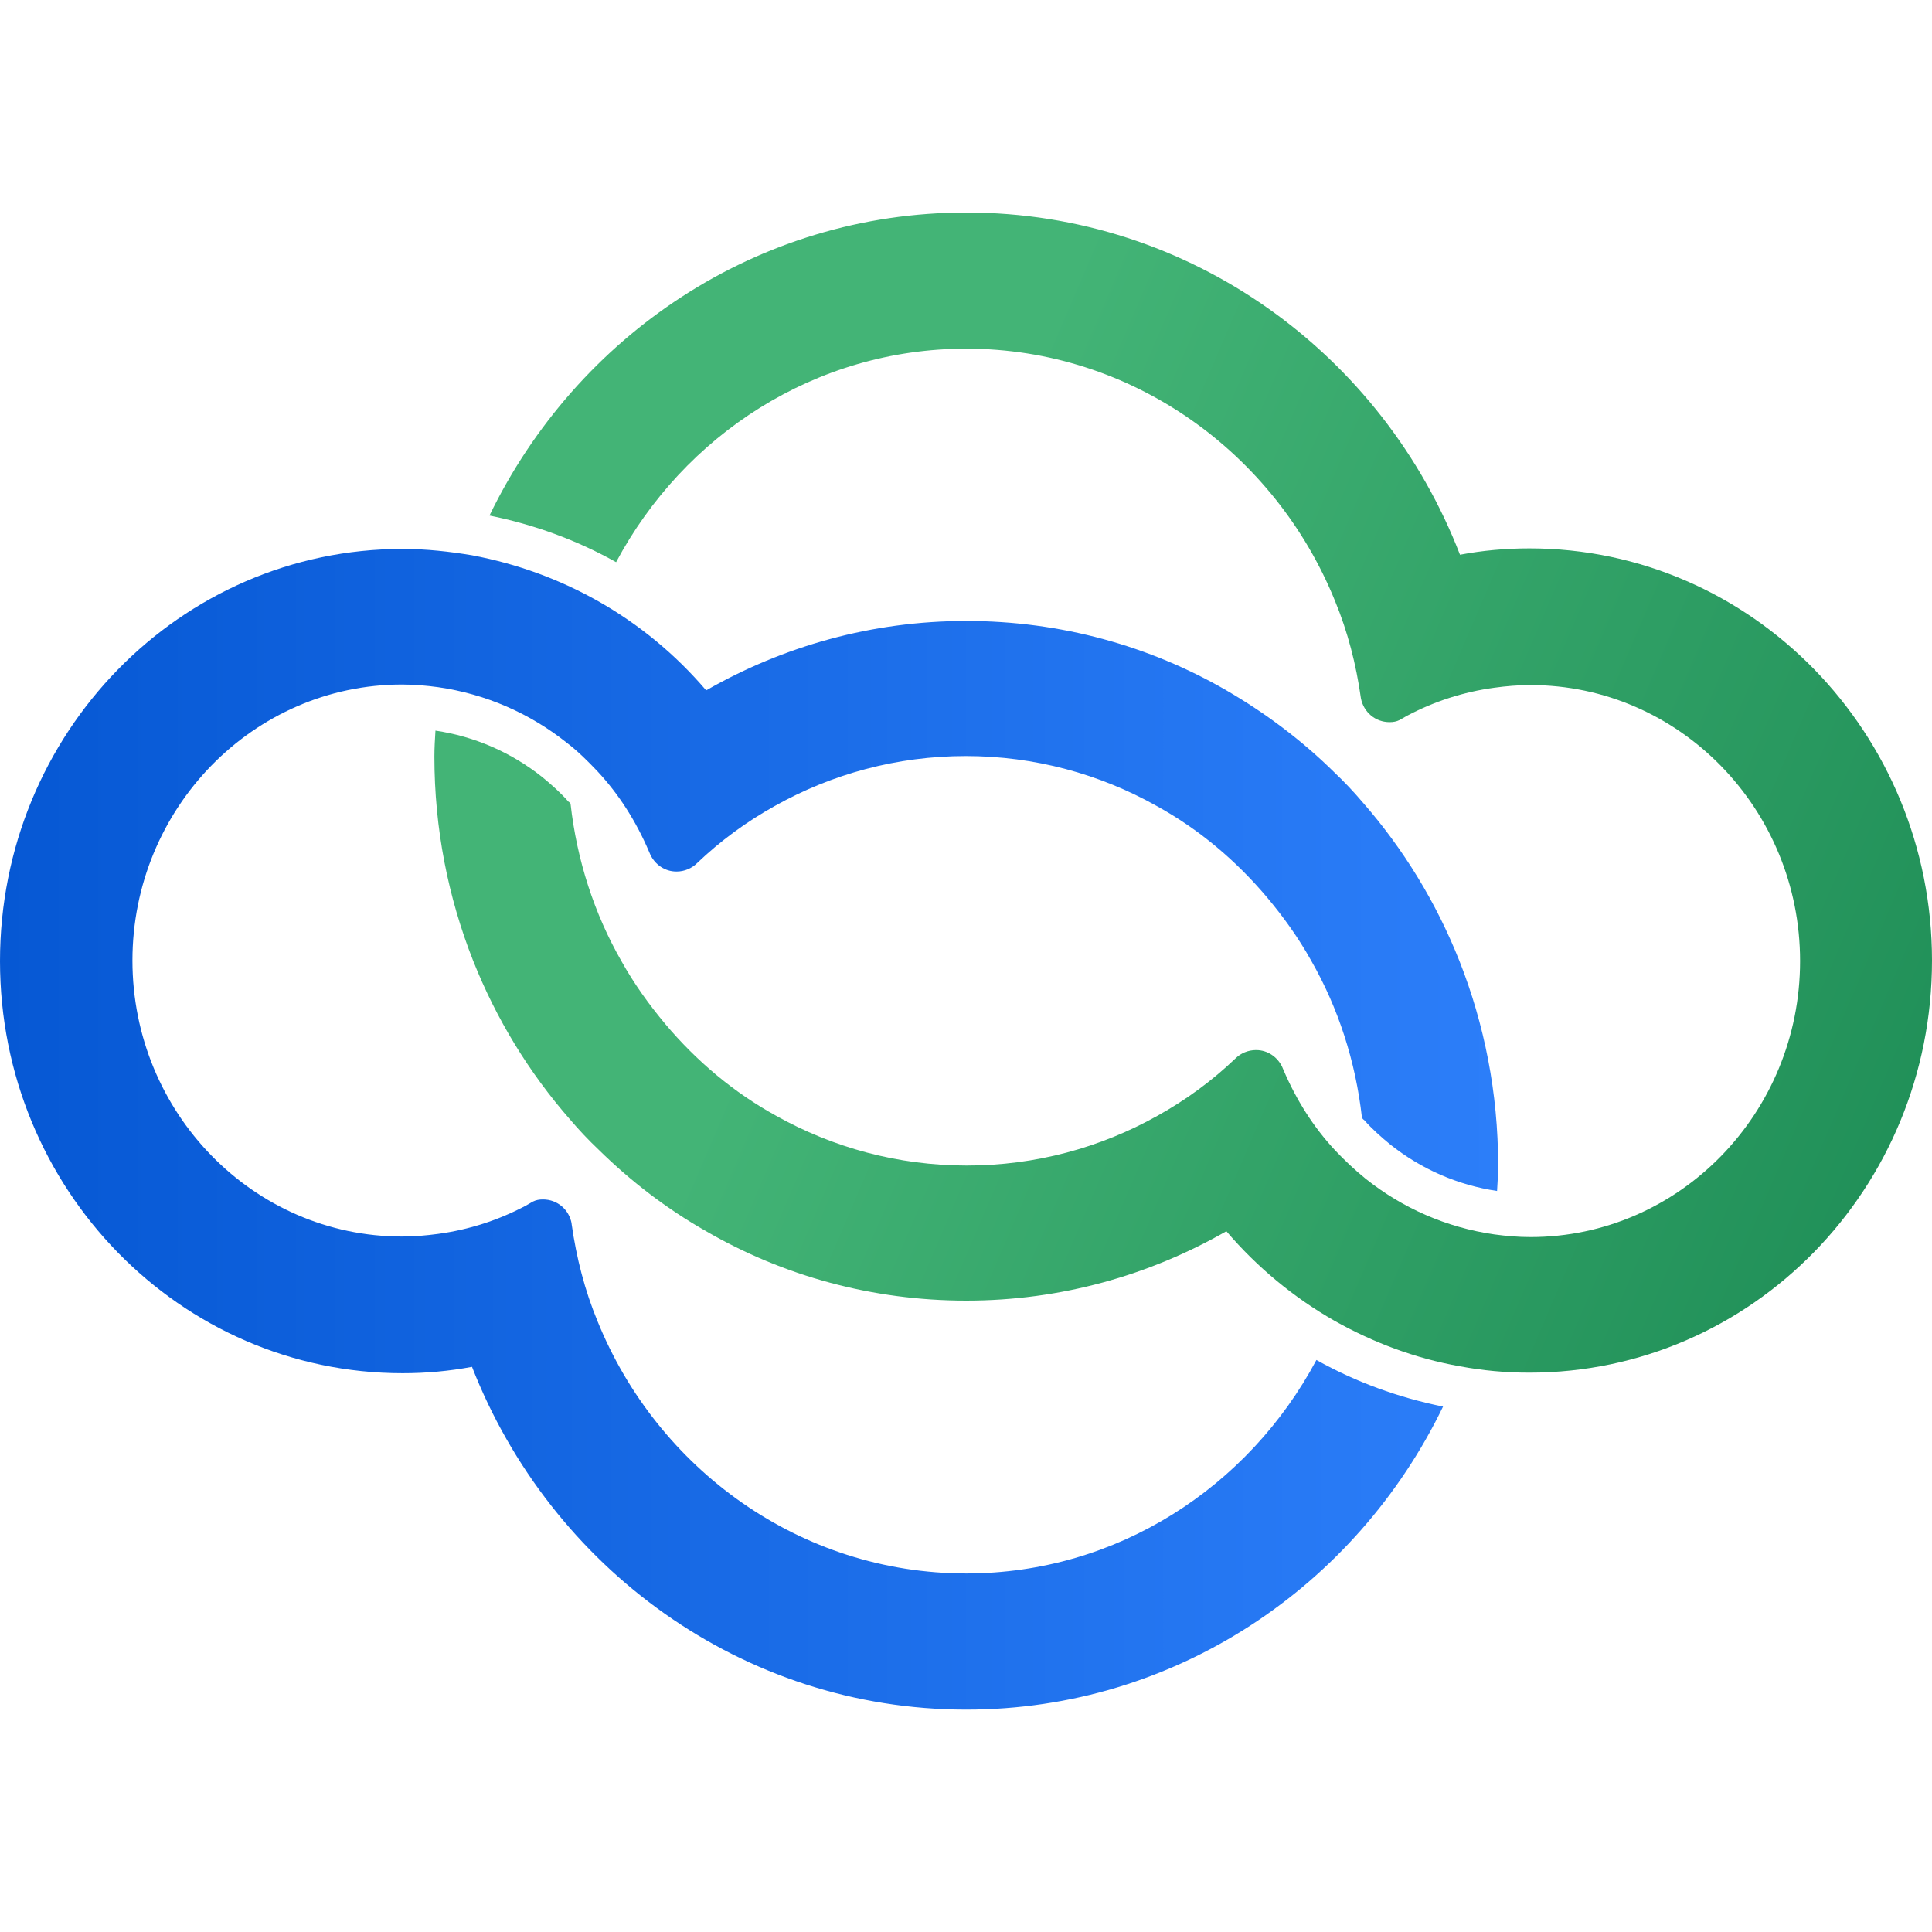
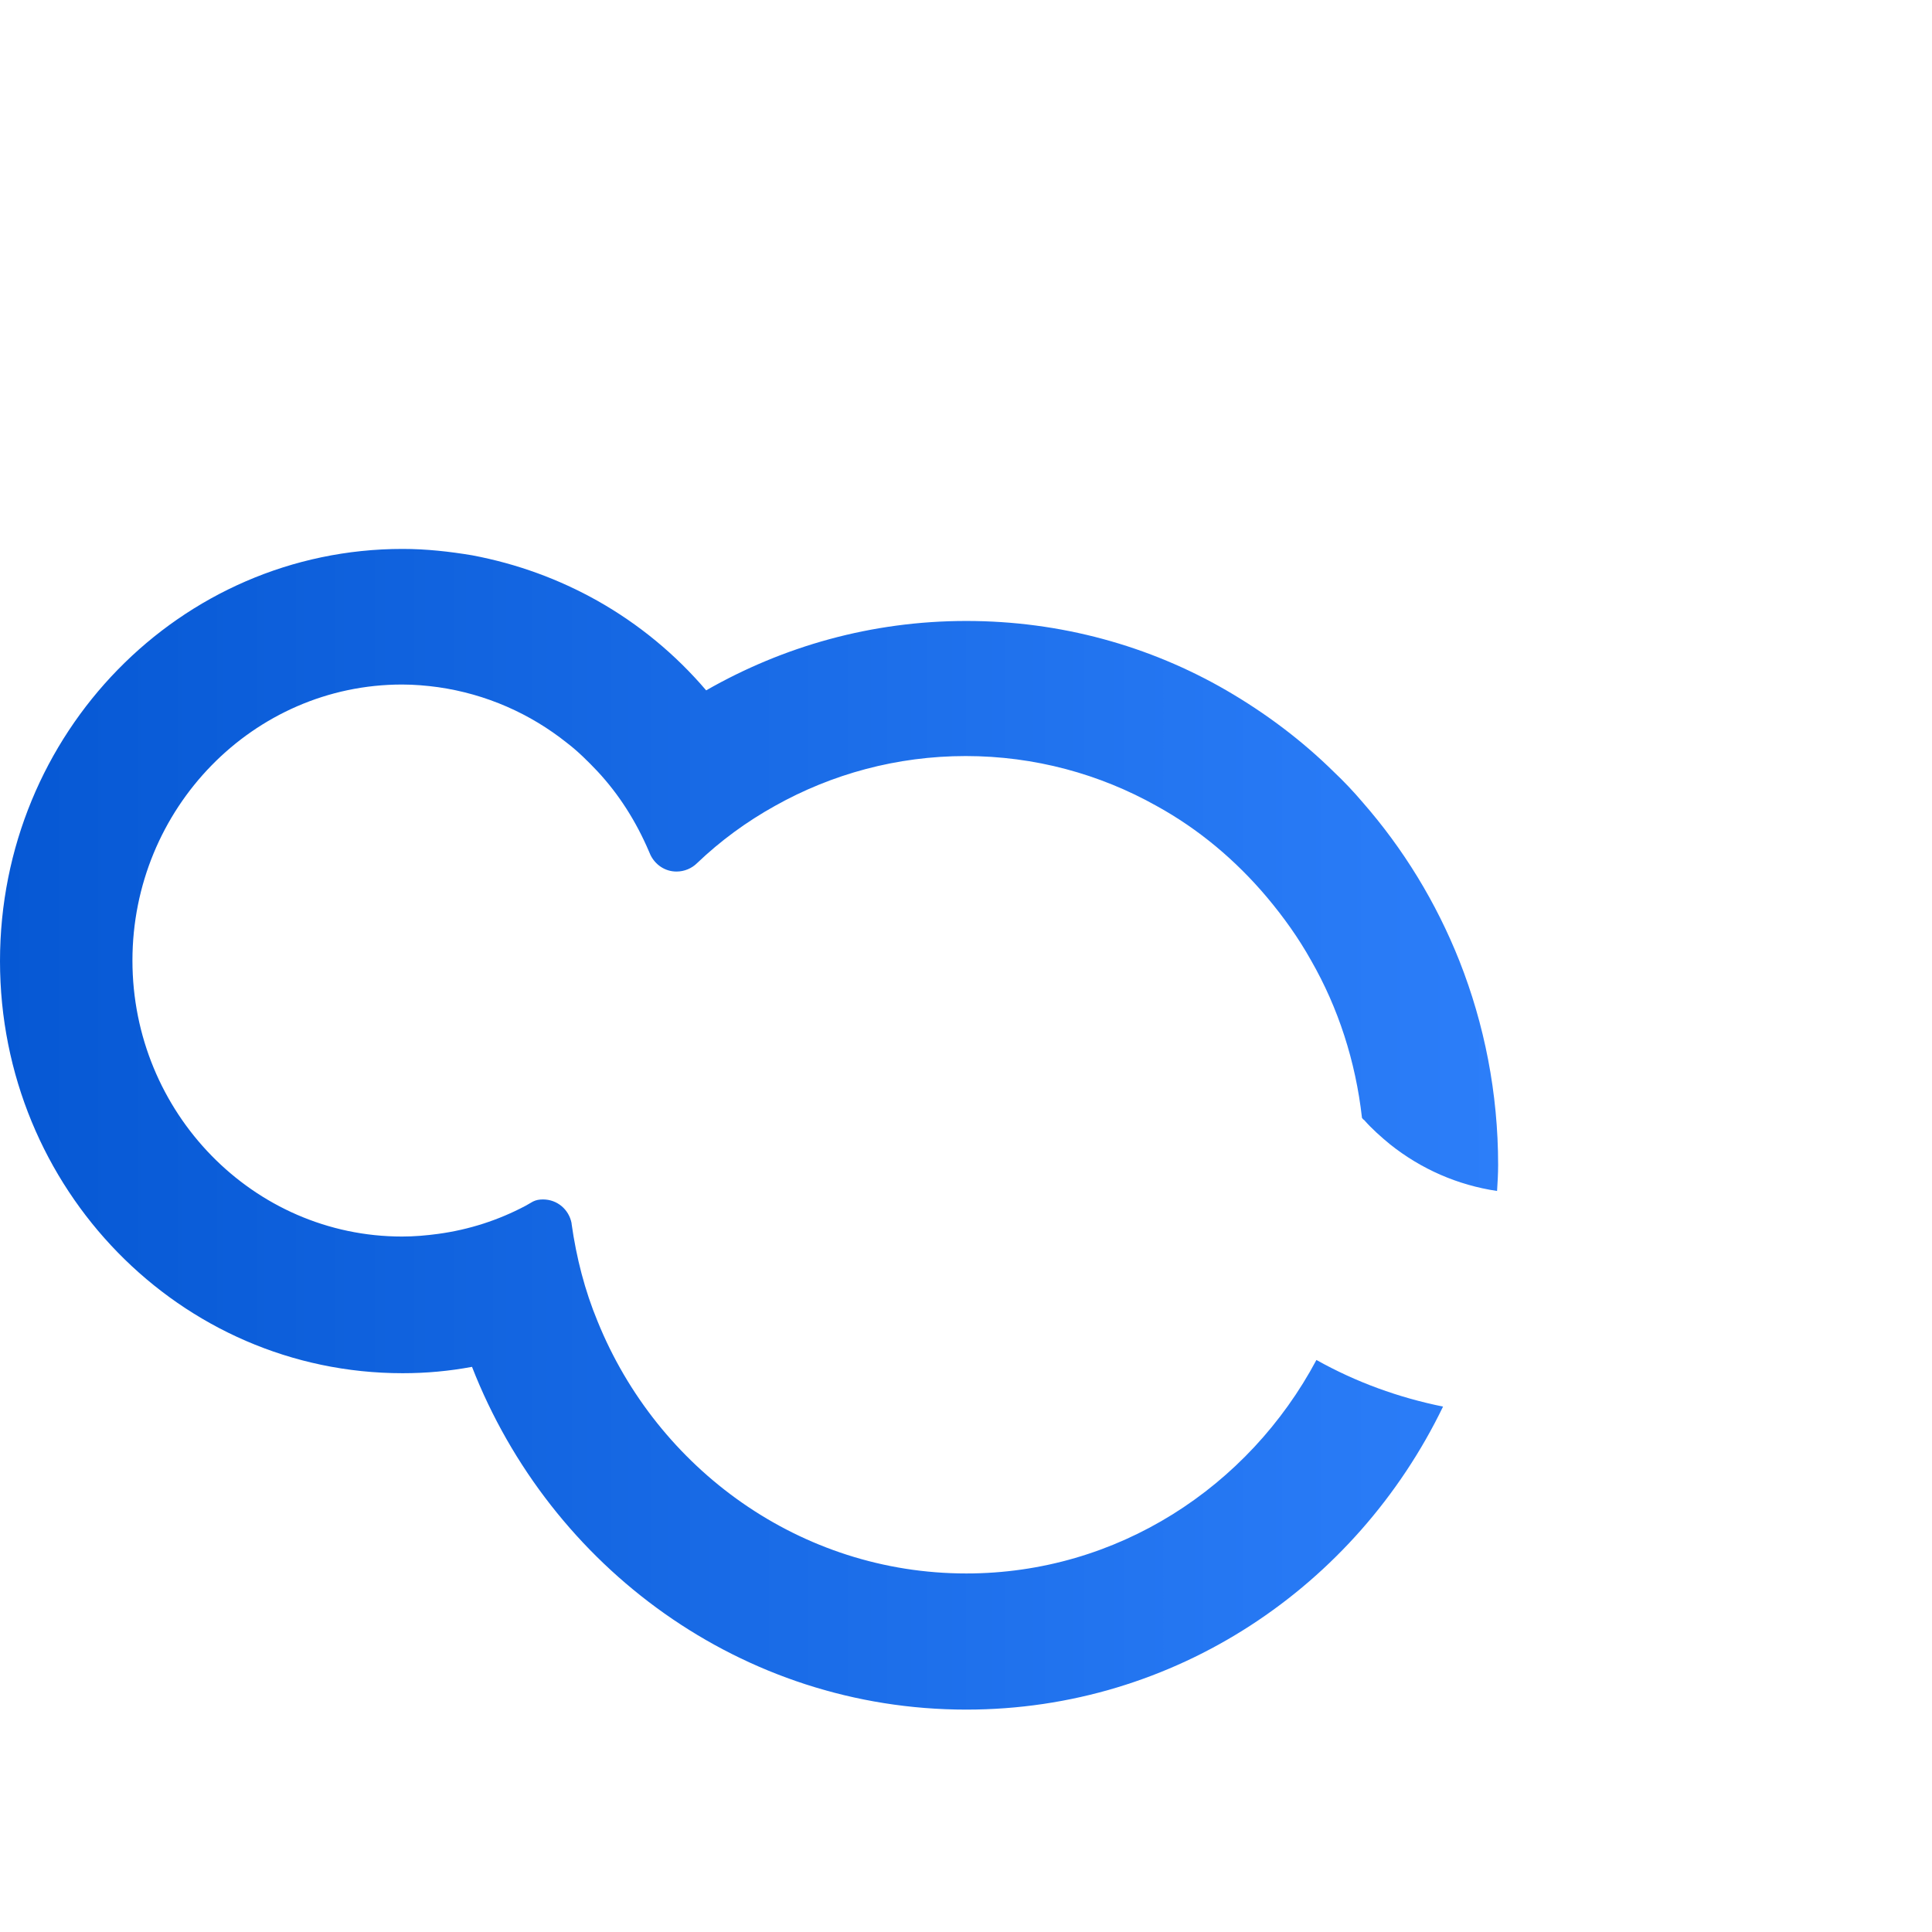
<svg xmlns="http://www.w3.org/2000/svg" width="100" height="100" viewBox="0 0 100 100" fill="none">
  <path d="M20.839 28.412C9.323 28.412 0 37.954 0 49.745C0 61.535 9.323 71.077 20.839 71.077C22.073 71.077 23.252 70.967 24.431 70.748C28.489 81.14 38.415 88.489 50.014 88.489C60.845 88.489 70.195 82.1 74.692 72.805C72.388 72.338 70.195 71.543 68.138 70.392C64.629 76.972 57.828 81.442 50.014 81.442C41.431 81.442 34.028 76.04 30.93 68.39C30.271 66.8 29.833 65.1 29.586 63.345C29.586 63.345 29.586 63.345 29.586 63.317C29.449 62.604 28.846 62.083 28.105 62.083C27.913 62.083 27.749 62.111 27.584 62.193C27.447 62.275 27.338 62.33 27.201 62.413C25.802 63.153 24.294 63.646 22.676 63.866C22.073 63.948 21.442 64.003 20.812 64.003C13.107 64.003 6.855 57.587 6.855 49.717C6.855 41.848 13.107 35.431 20.812 35.431C21.442 35.431 22.073 35.486 22.676 35.568C25.171 35.925 27.447 36.939 29.339 38.447C29.915 38.886 30.436 39.407 30.93 39.928C32.054 41.135 32.931 42.533 33.589 44.069C33.617 44.123 33.644 44.206 33.672 44.261C33.918 44.754 34.412 45.111 35.015 45.111C35.426 45.111 35.81 44.946 36.084 44.672C37.291 43.52 38.635 42.533 40.115 41.711C43.049 40.065 46.422 39.133 49.986 39.133C53.551 39.133 56.924 40.065 59.858 41.711C62.051 42.917 63.971 44.535 65.588 46.454C66.438 47.469 67.206 48.538 67.864 49.717C69.263 52.157 70.167 54.927 70.496 57.861C70.524 57.888 70.551 57.943 70.606 57.97C71.017 58.437 71.484 58.848 71.95 59.232C73.567 60.52 75.459 61.343 77.488 61.645C77.516 61.206 77.543 60.74 77.543 60.301C77.543 56.572 76.83 53.008 75.542 49.745C74.335 46.701 72.635 43.931 70.524 41.519C70.058 40.97 69.564 40.449 69.043 39.956C67.371 38.31 65.506 36.912 63.477 35.733C59.501 33.43 54.895 32.141 50.014 32.141C45.106 32.141 40.526 33.457 36.551 35.733C34.96 33.868 33.068 32.306 30.93 31.099C28.928 29.975 26.762 29.18 24.431 28.741C23.279 28.549 22.073 28.412 20.839 28.412Z" fill="url(#paint0_linear_3246_100)" />
-   <path d="M50.014 11C39.183 11 29.833 17.389 25.336 26.684C27.639 27.15 29.833 27.945 31.889 29.097C35.399 22.516 42.199 18.047 50.014 18.047C58.596 18.047 65.999 23.449 69.098 31.099C69.756 32.689 70.195 34.389 70.441 36.144C70.579 36.857 71.182 37.378 71.922 37.378C72.114 37.378 72.279 37.35 72.443 37.268C72.58 37.186 72.69 37.131 72.827 37.049C74.225 36.309 75.734 35.815 77.351 35.596C77.954 35.513 78.585 35.459 79.216 35.459C86.921 35.459 93.172 41.875 93.172 49.744C93.172 57.614 86.921 64.03 79.216 64.03C78.585 64.03 77.954 63.975 77.351 63.893C74.856 63.536 72.58 62.522 70.688 61.014C70.112 60.548 69.591 60.054 69.098 59.533C67.974 58.327 67.096 56.928 66.438 55.393C66.411 55.338 66.383 55.256 66.356 55.201C66.109 54.707 65.615 54.351 65.012 54.351C64.601 54.351 64.217 54.515 63.943 54.789C62.736 55.941 61.393 56.928 59.912 57.751C56.978 59.396 53.606 60.328 50.041 60.328C46.477 60.328 43.104 59.396 40.17 57.751C37.976 56.544 36.057 54.927 34.439 53.007C33.589 51.993 32.821 50.923 32.163 49.744C30.765 47.304 29.86 44.535 29.531 41.6C29.504 41.573 29.476 41.518 29.421 41.491C29.01 41.025 28.544 40.613 28.078 40.23C26.46 38.941 24.568 38.118 22.539 37.817C22.512 38.255 22.484 38.721 22.484 39.16C22.484 42.889 23.197 46.454 24.486 49.717C25.692 52.76 27.392 55.53 29.504 57.943C29.97 58.491 30.463 59.012 30.984 59.506C32.657 61.151 34.521 62.577 36.55 63.728C40.526 66.032 45.133 67.32 50.014 67.32C54.922 67.32 59.501 66.004 63.477 63.728C65.067 65.593 66.959 67.156 69.07 68.362C71.072 69.487 73.238 70.309 75.569 70.72C76.748 70.94 77.927 71.049 79.161 71.049C90.677 71.049 100 61.507 100 49.717C100 37.954 90.677 28.384 79.161 28.384C77.927 28.384 76.721 28.494 75.569 28.713C71.566 18.349 61.64 11 50.014 11Z" fill="url(#paint1_linear_3246_100)" />
  <defs>
    <linearGradient id="paint0_linear_3246_100" x1="-0" y1="58.457" x2="77.565" y2="58.457" gradientUnits="userSpaceOnUse">
      <stop offset="5.32779e-08" stop-color="#0658D4" />
      <stop offset="1" stop-color="#2C7EF9" />
    </linearGradient>
    <linearGradient id="paint1_linear_3246_100" x1="110.175" y1="64.954" x2="45.355" y2="37.174" gradientUnits="userSpaceOnUse">
      <stop offset="1.11884e-07" stop-color="#198852" />
      <stop offset="1" stop-color="#43B476" />
    </linearGradient>
  </defs>
</svg>